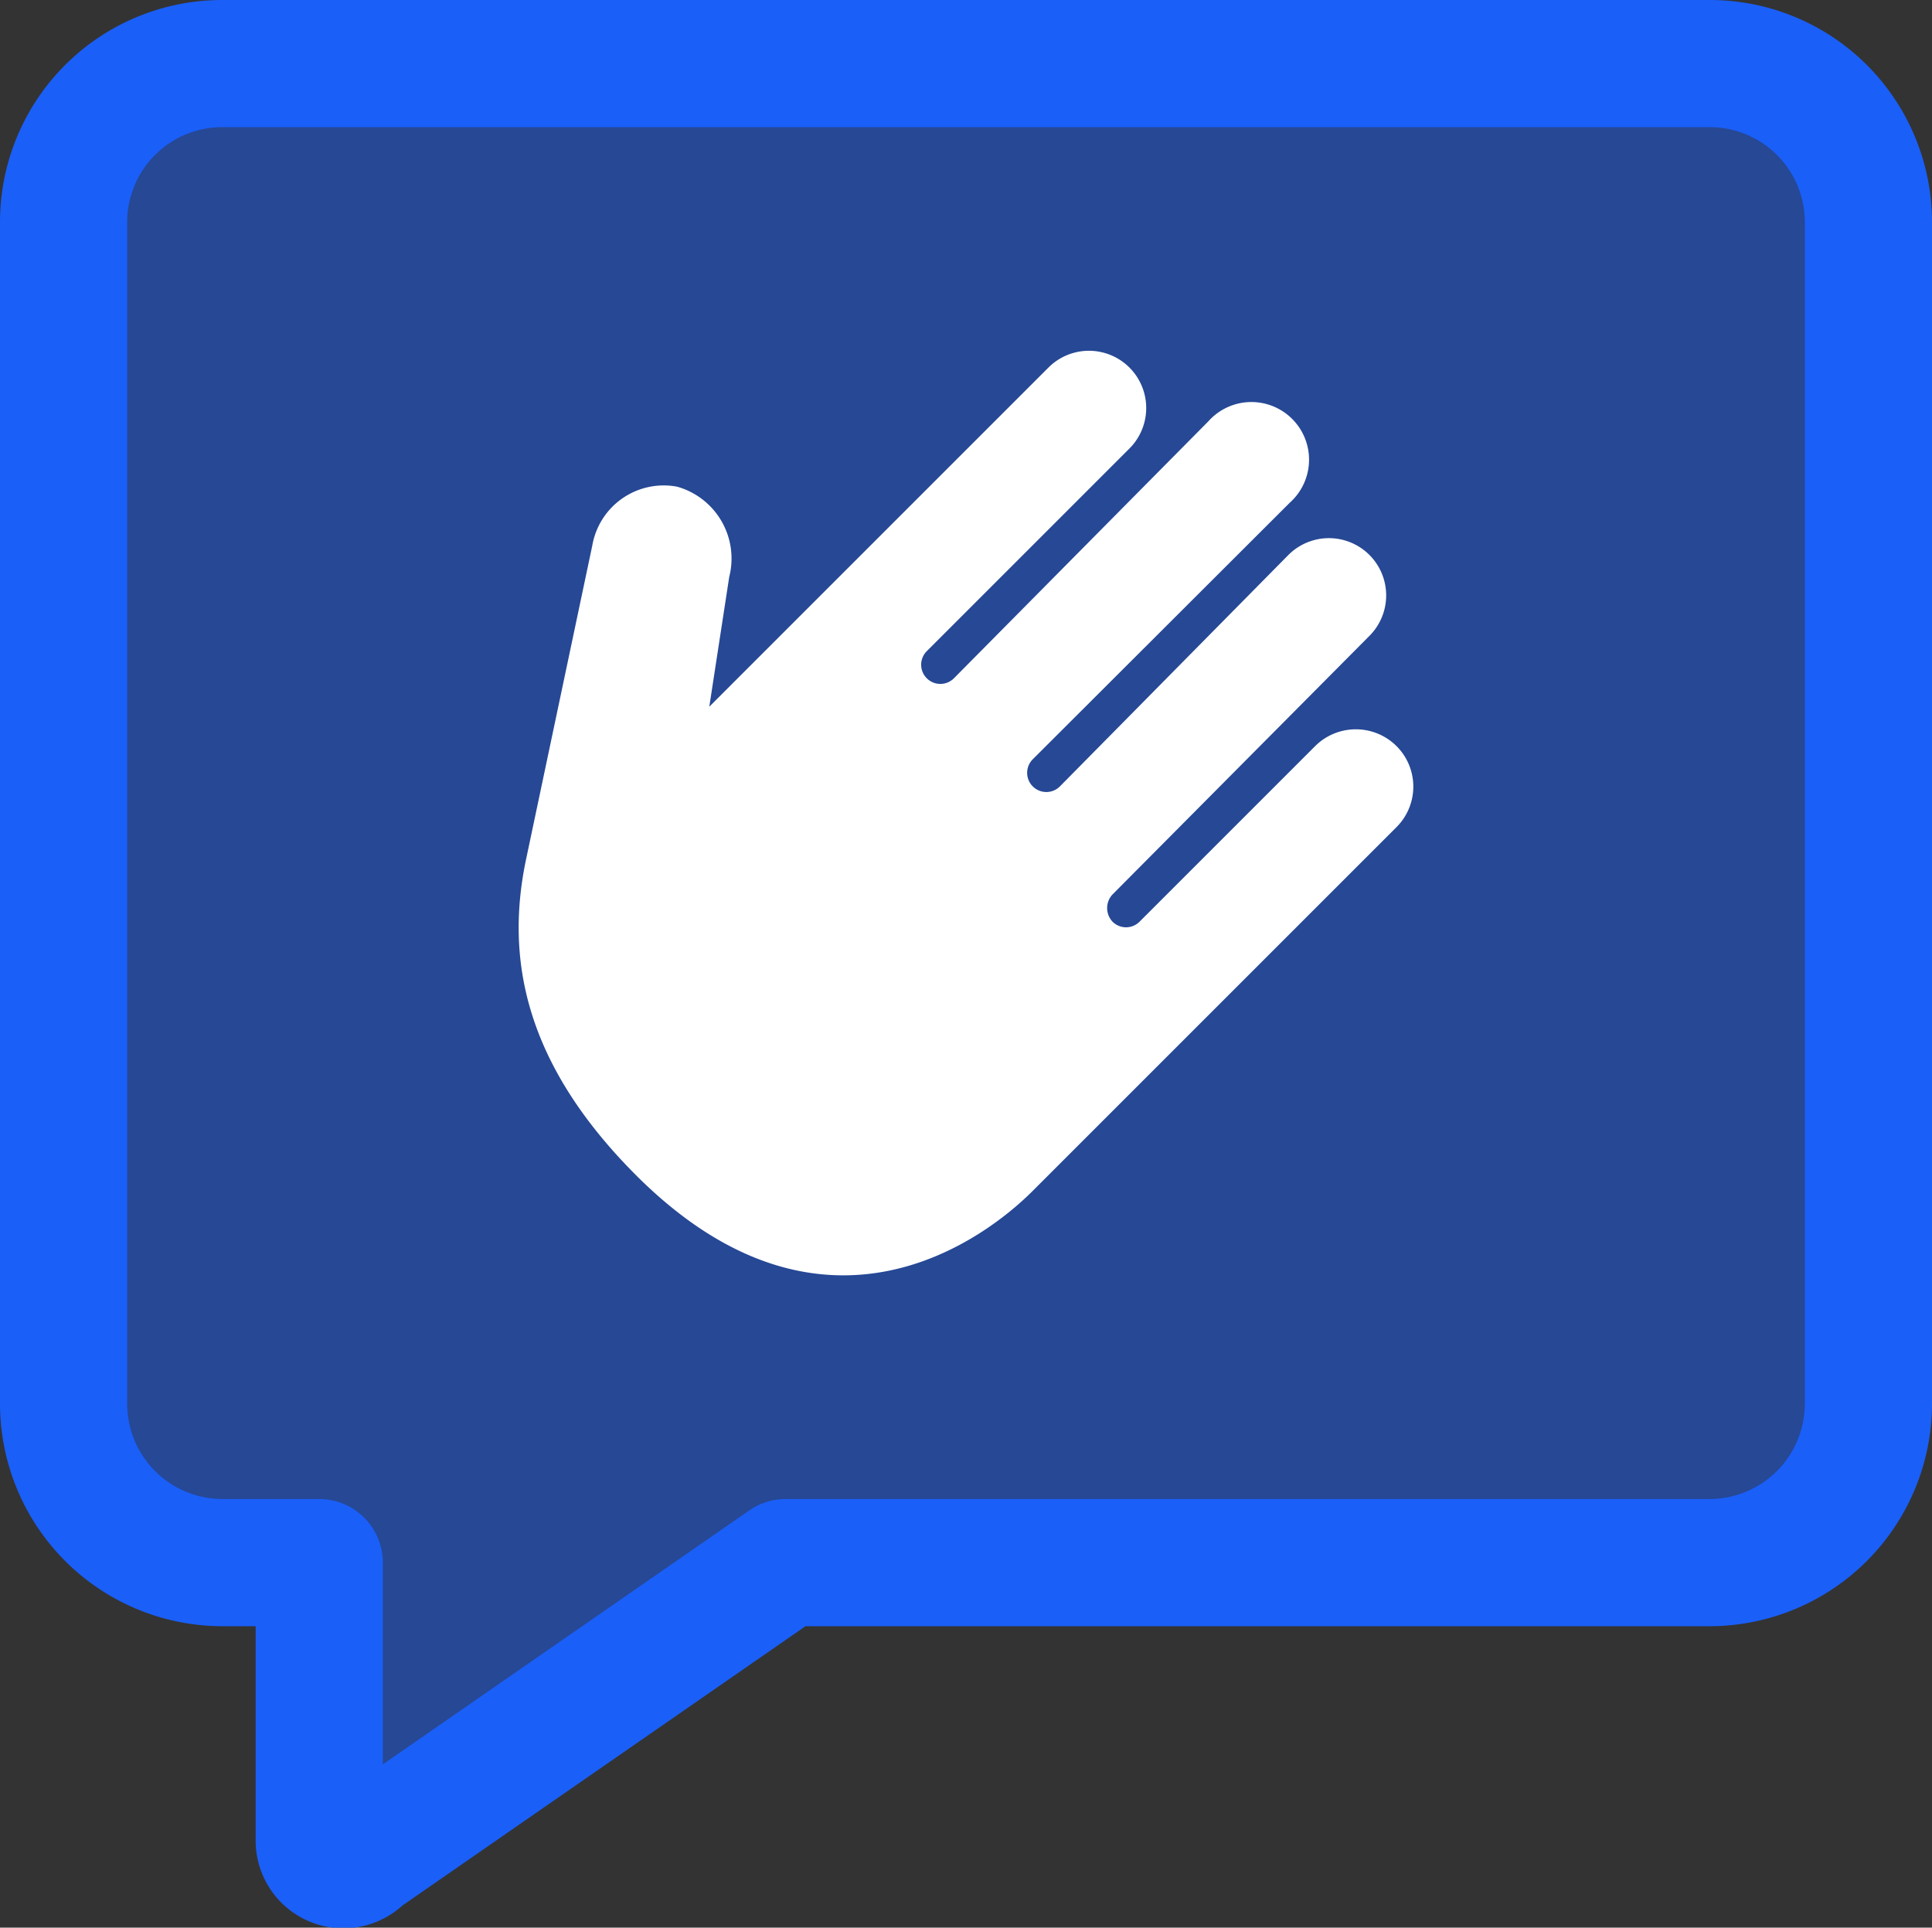
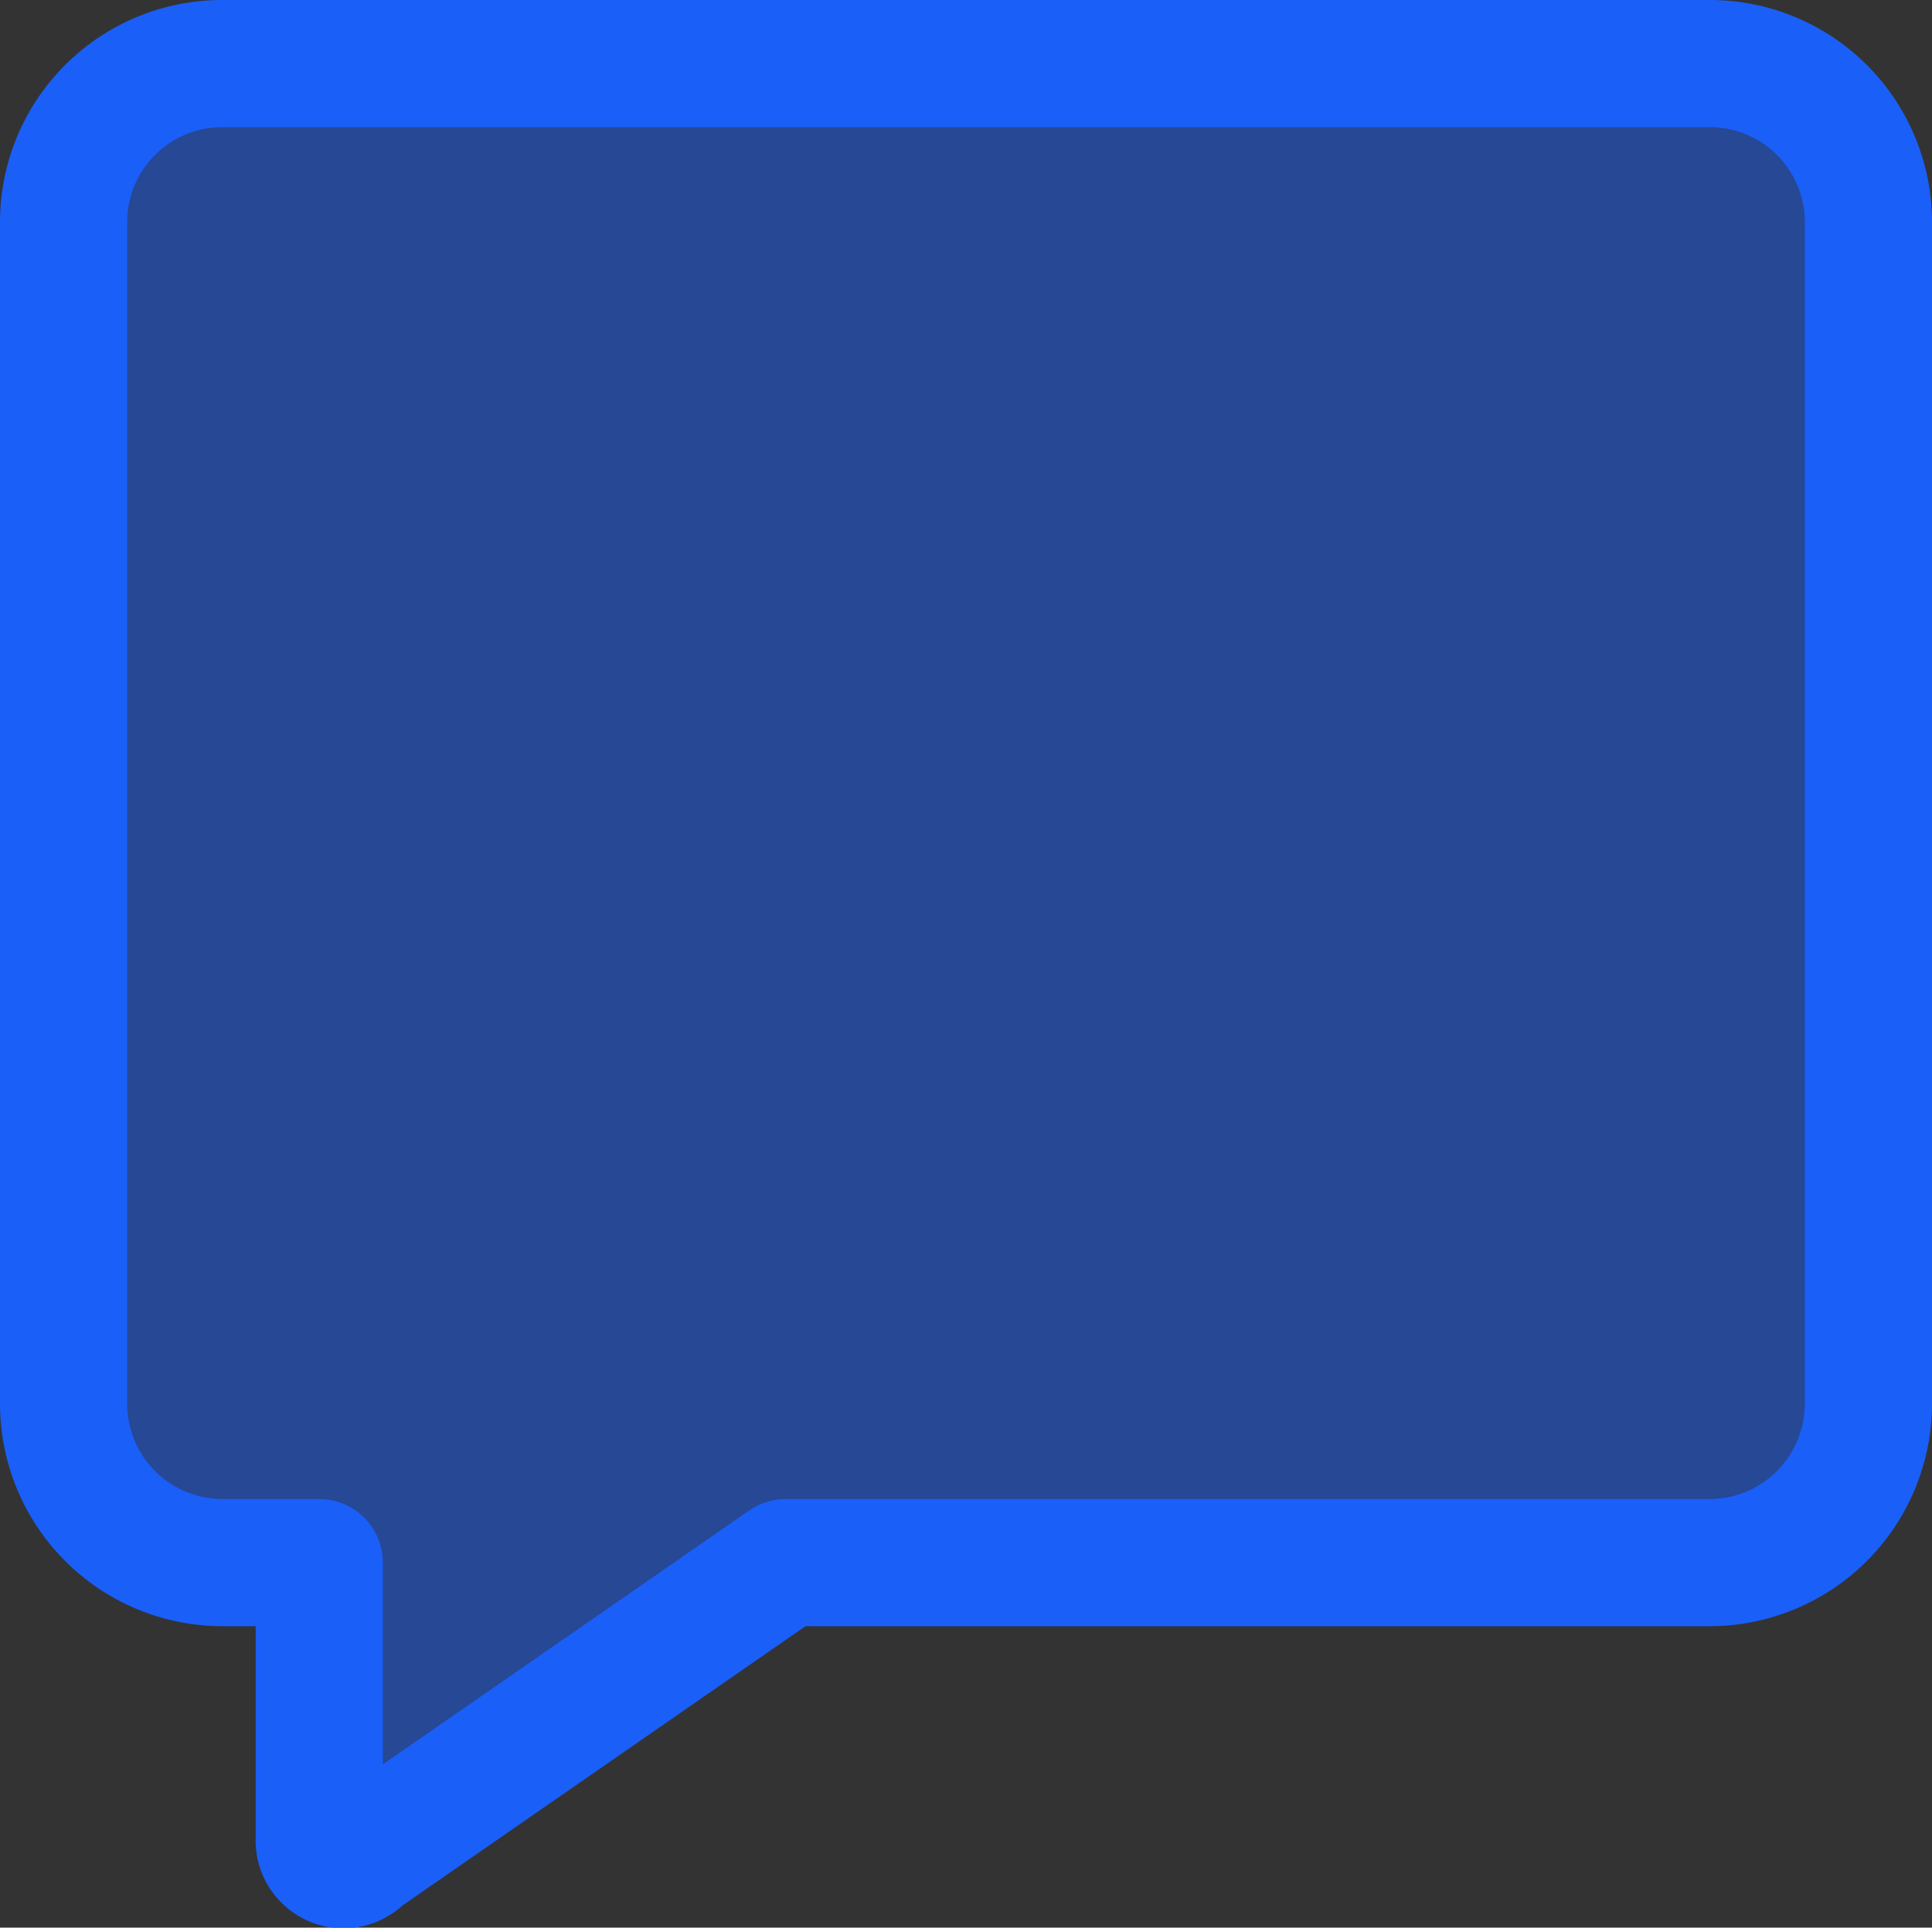
<svg xmlns="http://www.w3.org/2000/svg" viewBox="0 0 45.57 45.47">
  <rect x="0" y="0" width="45.57" height="45.47" fill="#333333" stroke="none" />
  <defs>
    <style>.cls-1{fill:#1a5ff8;opacity:0.5;}.cls-2{fill:#fff;}.cls-3{fill:none;stroke:#1a5ff8;stroke-linecap:round;stroke-linejoin:round;stroke-width:3px;}</style>
  </defs>
  <title>Facebook shop</title>
  <g id="Layer_2" data-name="Layer 2">
    <g id="Layer_1-2" data-name="Layer 1">
      <path class="cls-1" d="M40.33,1.5a3.74,3.74,0,0,1,3.74,3.74V33.12a3.75,3.75,0,0,1-3.74,3.74H18.53l-10,6.93a.57.57,0,0,1-1-.4V36.86H5.24A3.75,3.75,0,0,1,1.5,33.12V5.24A3.74,3.74,0,0,1,5.24,1.5Z" />
-       <path class="cls-2" d="M32.94,17.6a1.36,1.36,0,0,0-1.92,0l-4.14,4.14a.45.45,0,0,1-.64,0,.47.47,0,0,1,0-.64L32.3,15a1.35,1.35,0,0,0-1.91-1.91L25,18.55a.45.45,0,0,1-.64-.64l6.06-6.05a1.36,1.36,0,1,0-1.92-1.92l-6,6.06a.45.45,0,0,1-.64-.64l4.78-4.78a1.35,1.35,0,0,0-1.91-1.91l-8,8,.47-3.06a1.76,1.76,0,0,0-1.23-2.13,1.71,1.71,0,0,0-2,1.39L12.4,20.31c-.46,2.24-.08,4.73,2.61,7.42,4.46,4.45,8.29,1.41,9.32.39l8.61-8.61A1.35,1.35,0,0,0,32.94,17.6Z" />
      <path class="cls-3" d="M40.33,1.5a3.74,3.74,0,0,1,3.74,3.74V33.12a3.75,3.75,0,0,1-3.74,3.74H18.53l-10,6.93a.57.57,0,0,1-1-.4V36.86H5.24A3.75,3.75,0,0,1,1.5,33.12V5.24A3.74,3.74,0,0,1,5.24,1.5Z" />
    </g>
  </g>
</svg>